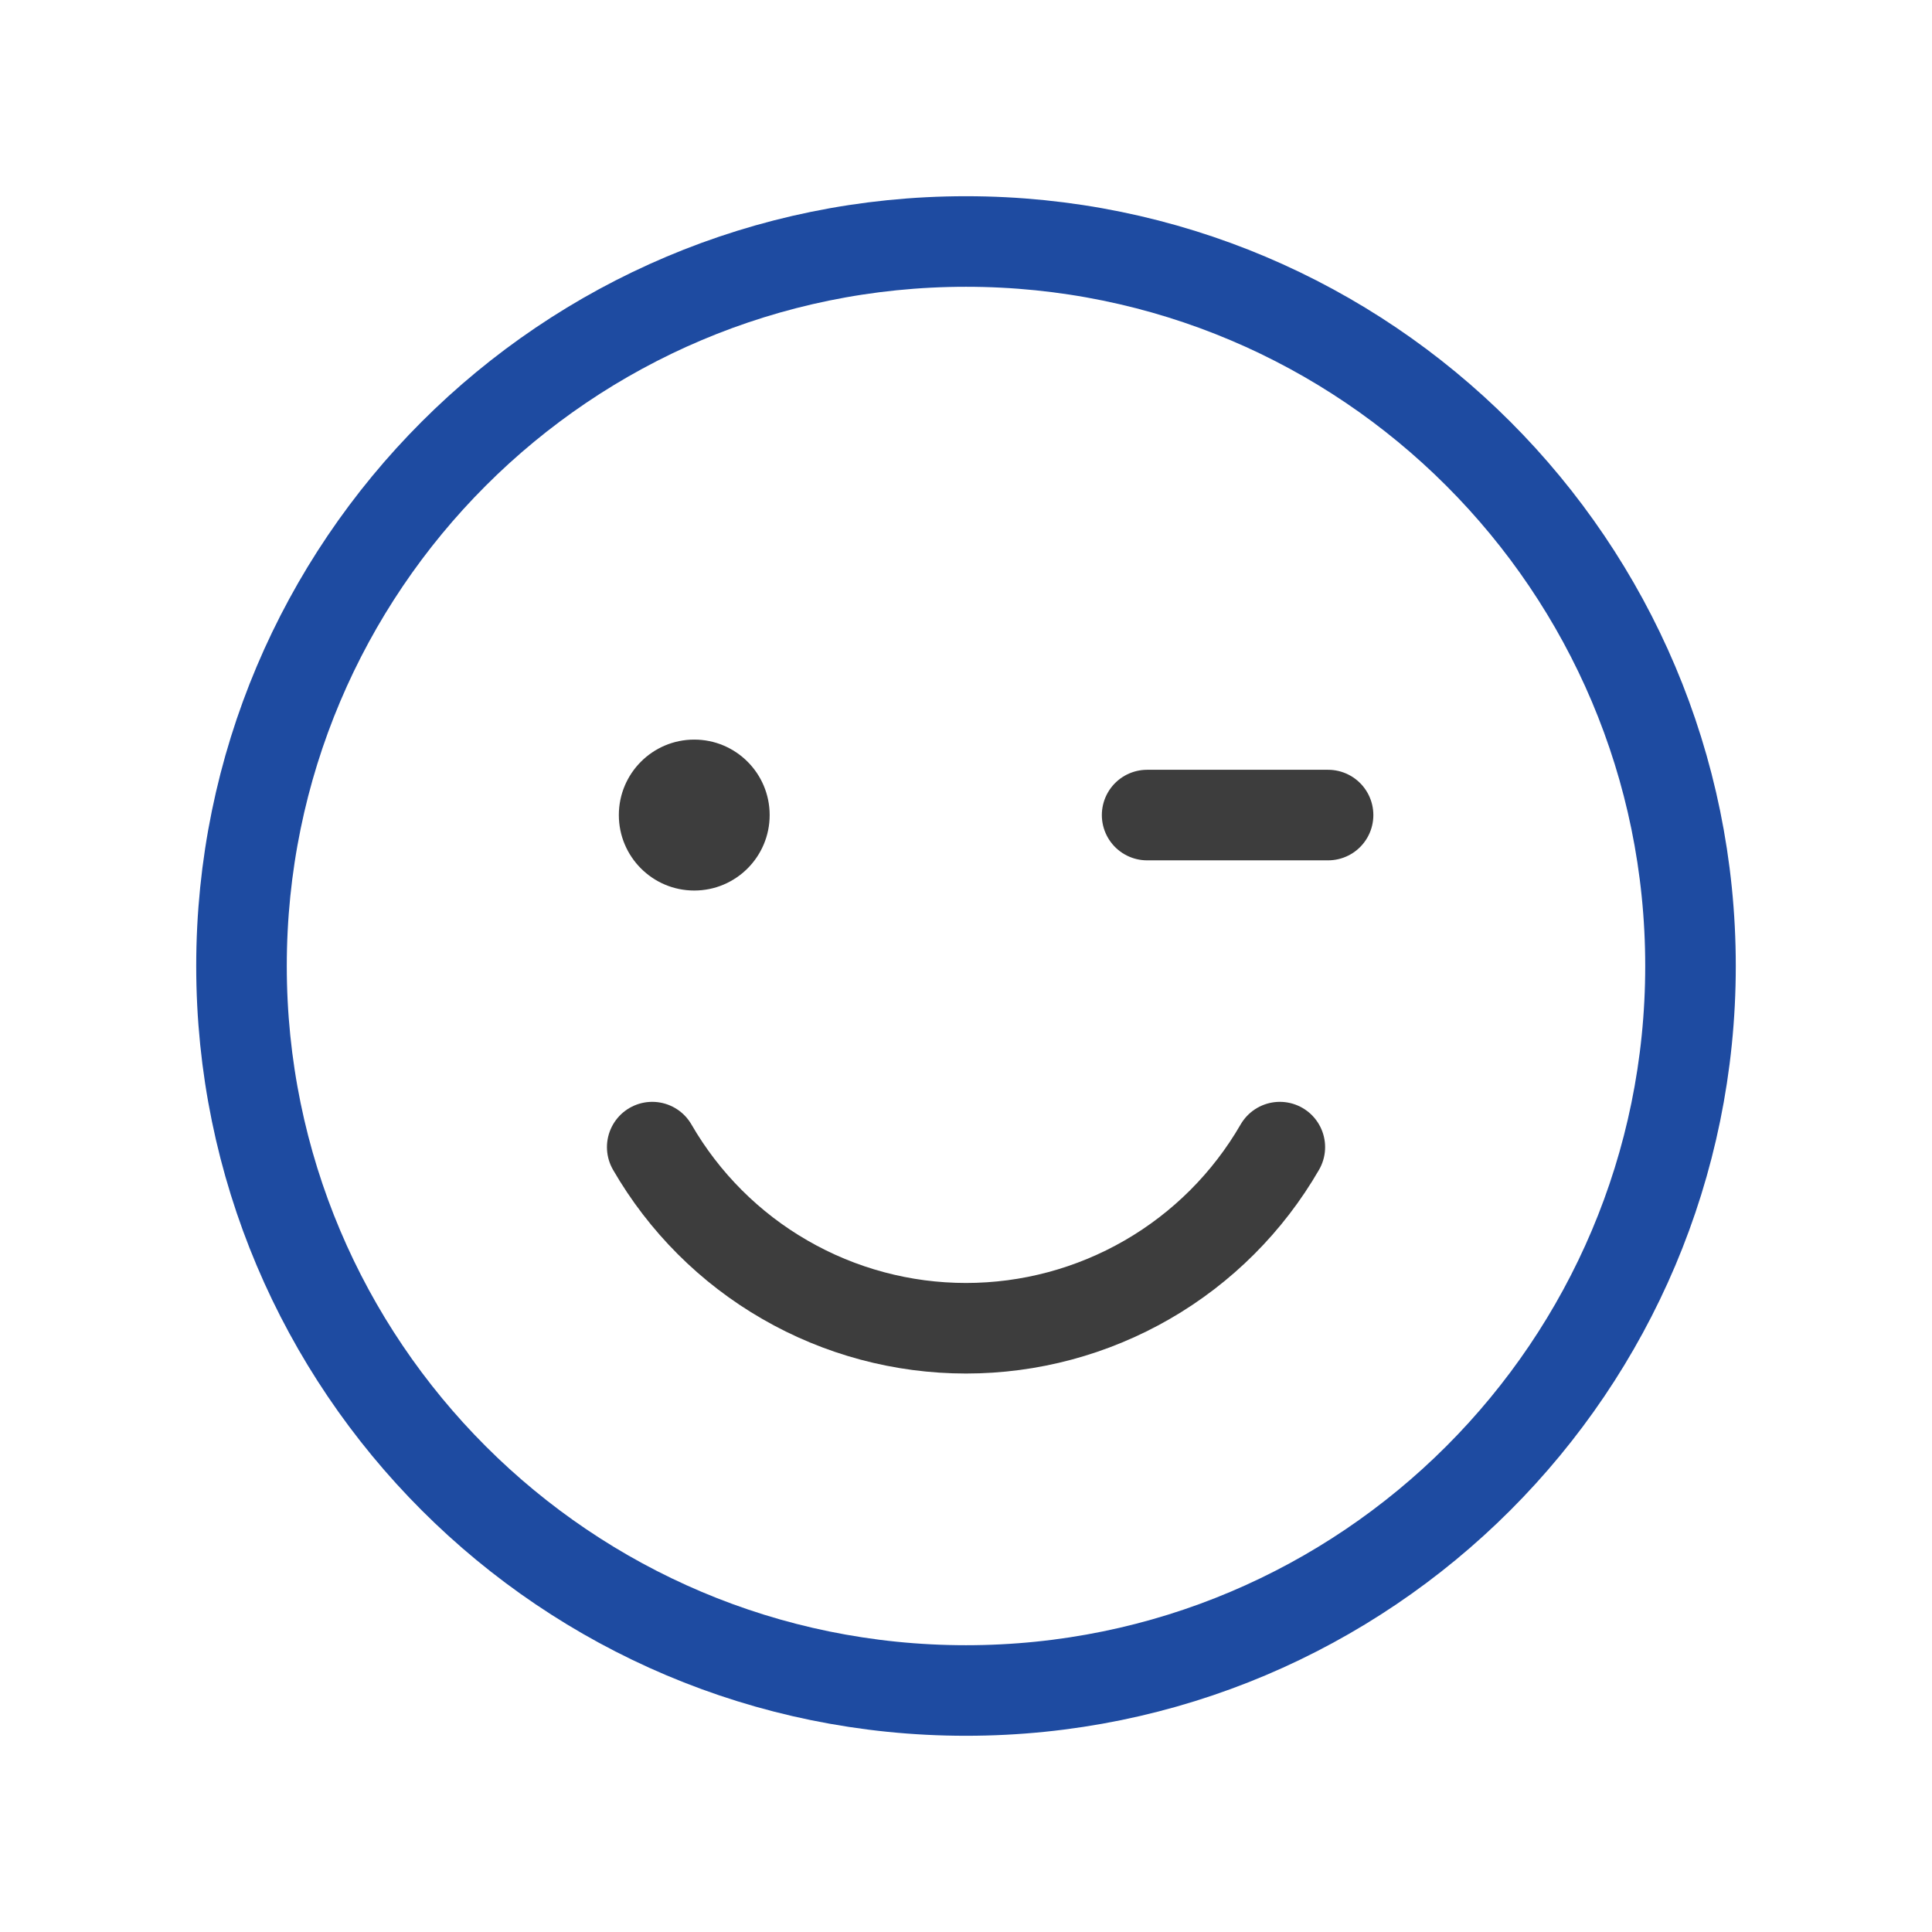
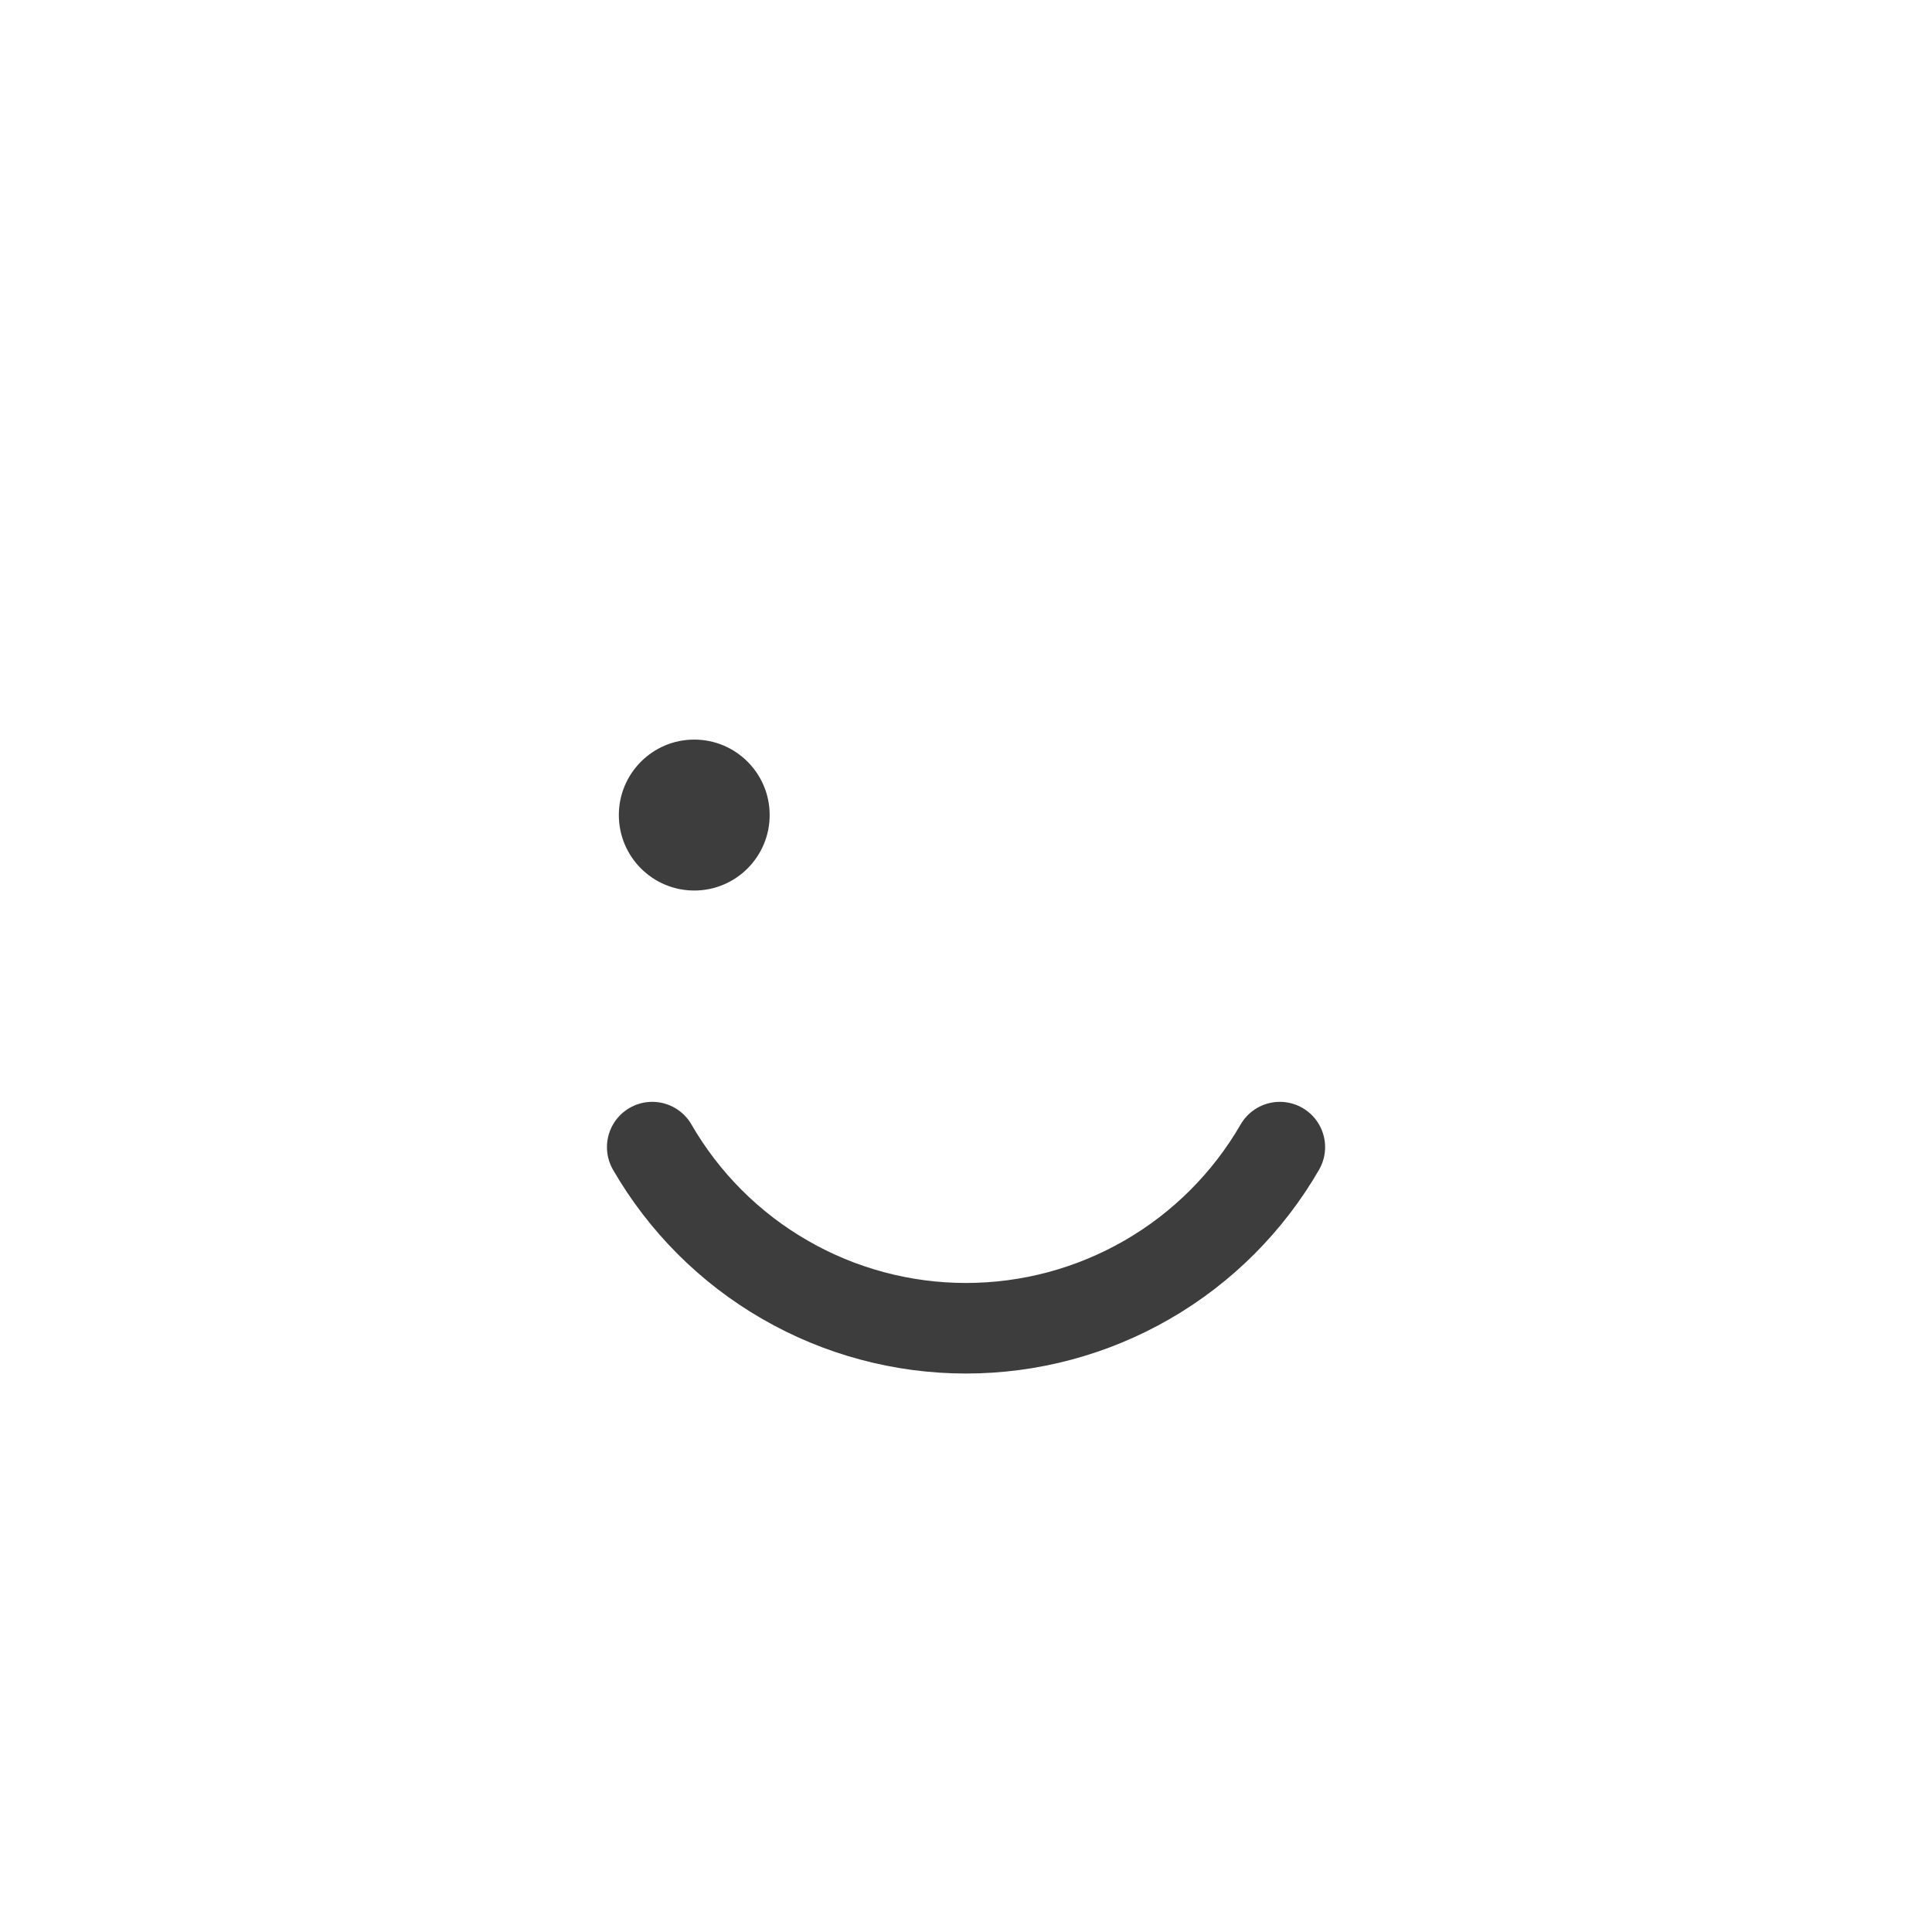
<svg xmlns="http://www.w3.org/2000/svg" width="32" height="32" viewBox="0 0 32 32" fill="none">
-   <path d="M16 28C22.627 28 28 22.627 28 16C28 9.373 22.627 4 16 4C9.373 4 4 9.373 4 16C4 22.627 9.373 28 16 28Z" stroke="#1E4BA1" stroke-width="1.5" stroke-linecap="round" stroke-linejoin="round" />
  <path d="M11.499 14.75C12.189 14.75 12.748 14.19 12.748 13.5C12.748 12.81 12.189 12.25 11.499 12.25C10.809 12.25 10.25 12.81 10.25 13.5C10.25 14.19 10.809 14.75 11.499 14.75Z" fill="#3D3D3D" />
-   <path d="M19 13.5H21.997" stroke="#3D3D3D" stroke-width="1.5" stroke-linecap="round" stroke-linejoin="round" />
  <path d="M21.198 19C20.671 19.912 19.913 20.67 19.001 21.196C18.088 21.723 17.054 22 16 22C14.947 22 13.912 21.723 13 21.196C12.087 20.67 11.33 19.912 10.803 19" stroke="#3D3D3D" stroke-width="1.5" stroke-linecap="round" stroke-linejoin="round" />
</svg>